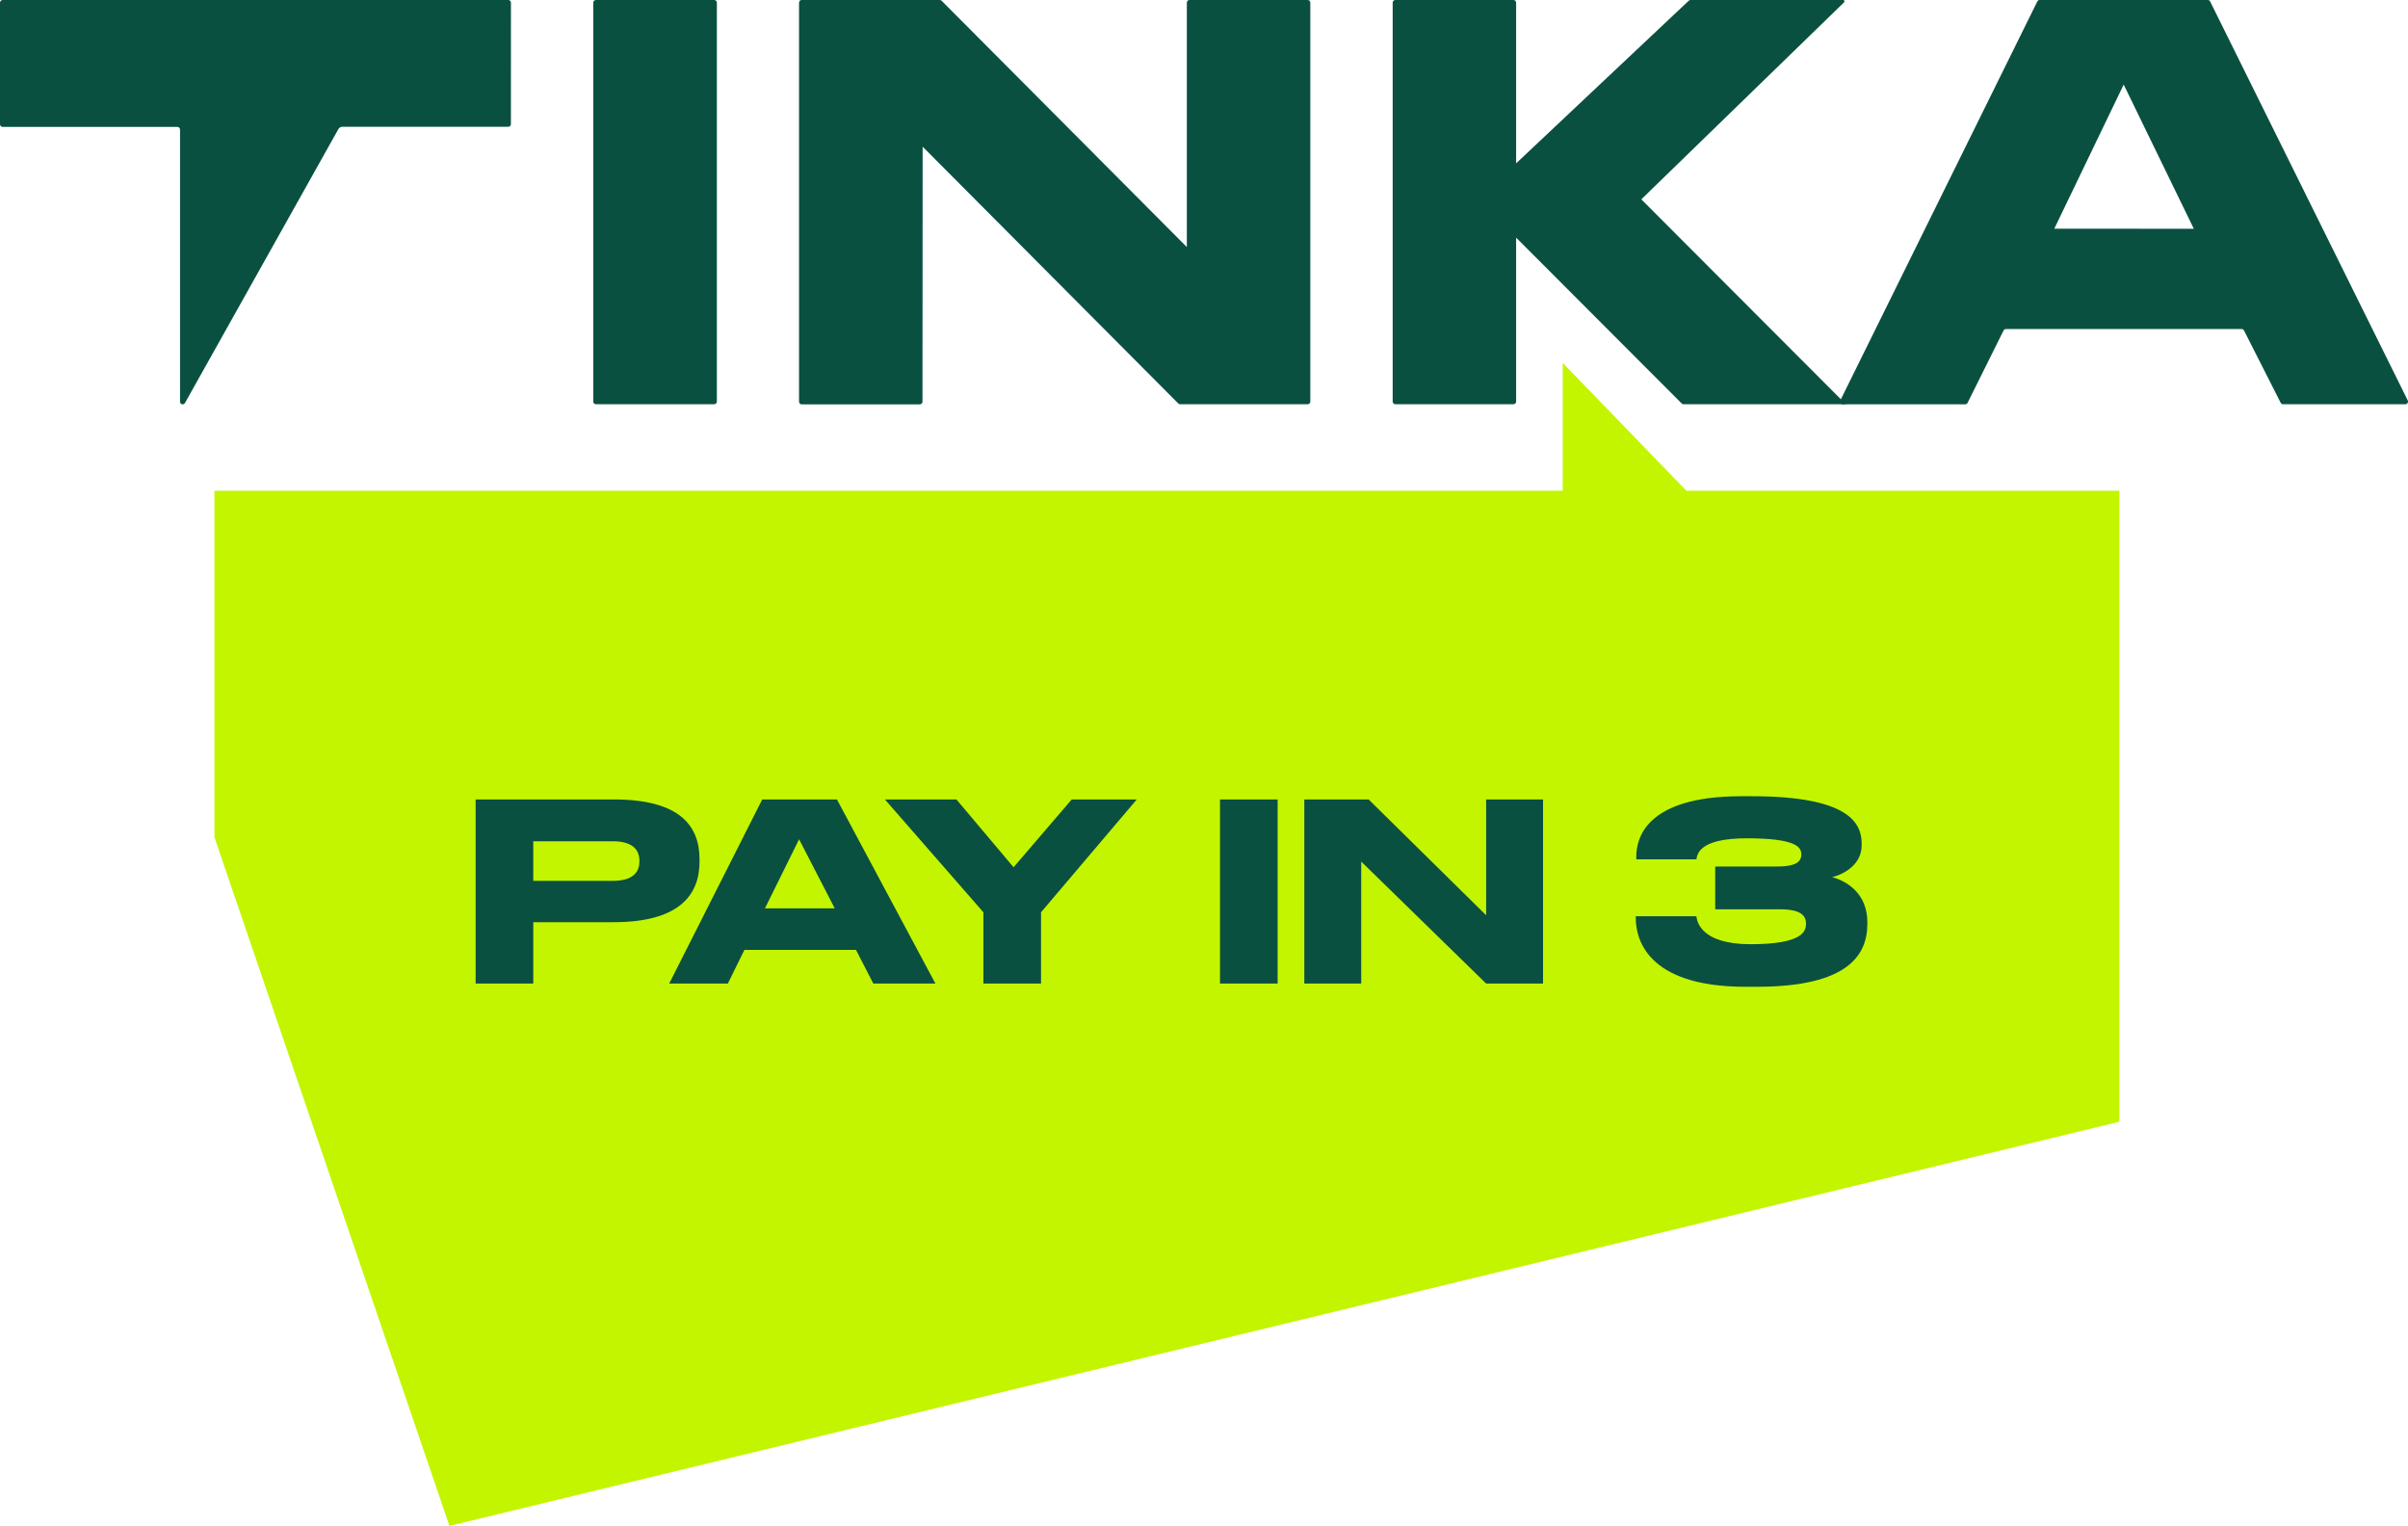
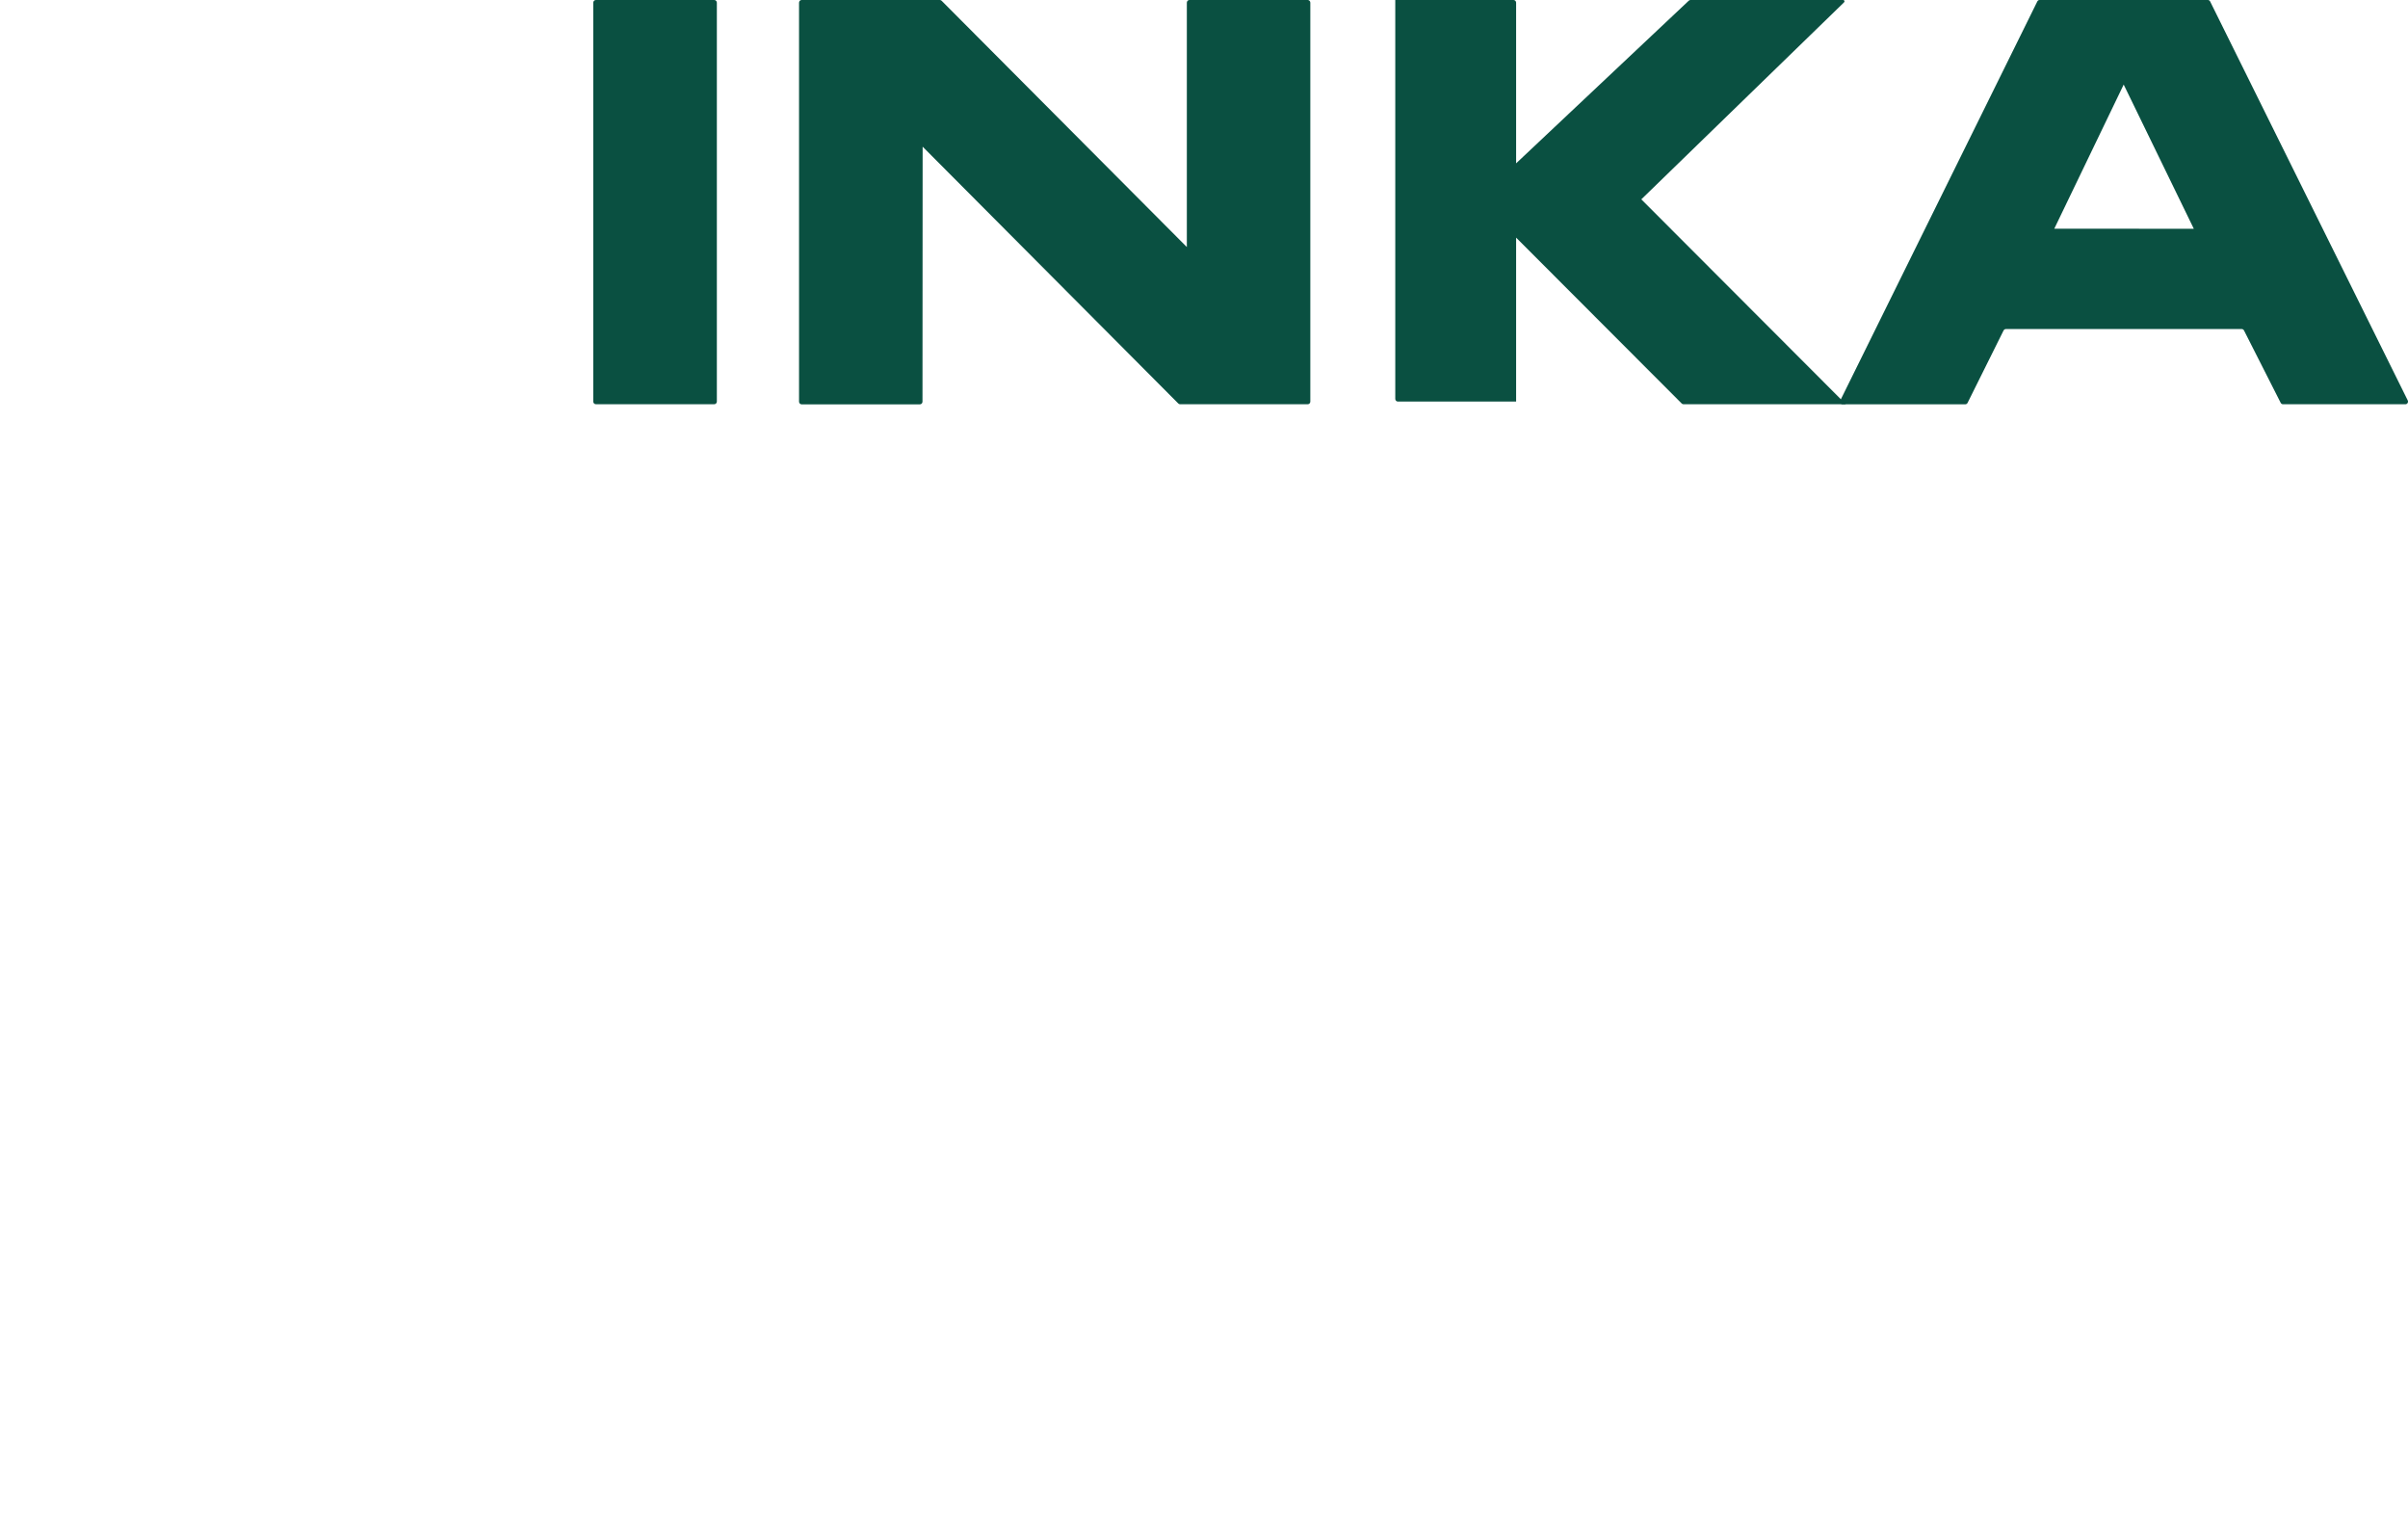
<svg xmlns="http://www.w3.org/2000/svg" fill="none" height="185" viewBox="0 0 292 185" width="292">
-   <path d="m189.5 59.5v-15.5l15 15.5h52.5v76.5l-202.5 49-28.5-83.5v-42z" fill="#c3f500" />
  <g fill="#0a5041">
    <path clip-rule="evenodd" d="m113.963 0c.041-0.0.081.008.119.024.038.016.073.04.102.069l29.735 29.859v-29.629c0-.086.033-.168.093-.229.059-.061.139-.095.223-.095h14.338c.042-0.0.083.008.122.024.038.016.074.04.103.07.03.03.054.066.07.105.016.039.024.082.024.125v48.365c0 .043-.008.085-.024.125s-.04.075-.07.105c-.029.03-.065.054-.103.07-.039.016-.08.024-.122.024h-15.467c-.042 0-.083-.008-.122-.024-.038-.016-.073-.04-.103-.07l-31.001-31.135-.018 30.916c0 .086-.033.168-.092.229s-.14.095-.223.095h-14.339c-.084 0-.164-.034-.223-.095-.059-.061-.092-.143-.092-.229v-48.376c0-.086.033-.168.092-.229.059-.061.139-.095.223-.095z" fill-rule="evenodd" />
    <path clip-rule="evenodd" d="m223.16 48.548c-.025.049-.037.104-.034.16.002.055.017.109.046.156.028.047.067.086.114.114.047.027.1.041.154.041h14.868c.059-0.0.116-.017.166-.048s.091-.075.118-.128l4.362-8.771c.028-.053.068-.098.118-.13.05-.032.108-.049.166-.05h28.596c.058-0.0.115.016.165.047.05.031.09.076.116.129l4.446 8.771c.027.052.067.096.117.126.049.03.106.046.164.046h14.843c.054 0 .107-.014.154-.041.047-.027.087-.066.115-.114.028-.047.044-.101.046-.156.002-.055-.01-.11-.035-.16l-23.96-48.365c-.026-.053-.066-.098-.116-.129-.049-.031-.106-.047-.164-.047h-20.398c-.059-0-.116.016-.166.048-.049.032-.089.077-.114.132zm25.948-20.821 8.416-17.474 8.503 17.482z" fill-rule="evenodd" />
    <path d="m86.612 0h-14.356c-.084 0-.164.034-.223.095-.059.061-.092.143-.092.229v48.361c0 .086.033.168.092.229.059.061.139.095.223.095h14.356c.084 0 .164-.034.223-.095.059-.061.092-.143.092-.229v-48.361c0-.086-.033-.168-.092-.229-.059-.061-.14-.095-.223-.095z" />
-     <path clip-rule="evenodd" d="m169.194 0h14.339c.083 0 .163.034.223.095.059.061.092.143.092.229v19.48l20.934-19.718c.058-.055.135-.086.214-.086h18.515c.031-0.0.063.009.089.027.026.018.047.044.059.075.011.03.014.064.007.095s-.023.061-.047.083l-24.588 23.888 24.802 24.844h-19.682c-.082.001-.162-.031-.221-.09l-20.082-20.113v19.876c0 .086-.033.168-.092.229-.06.061-.14.095-.223.095h-14.339c-.083 0-.164-.034-.223-.095s-.092-.143-.092-.229v-48.361c0-.086.033-.168.092-.229.059-.061.14-.095.223-.095z" fill-rule="evenodd" />
-     <path clip-rule="evenodd" d="m61.957.324c0-.086-.033-.168-.092-.229-.059-.061-.14-.095-.223-.095h-61.326c-.084 0-.164.034-.223.095-.059.061-.092.143-.092.229v14.739c0 .086.033.168.092.229.059.061.139.095.223.095h21.201c.084 0 .164.034.223.095.059.061.092.143.092.229v32.993c.001.071.025.14.068.195.043.056.102.096.169.114.067.018.138.014.202-.013.064-.027.118-.074.154-.135l18.602-33.202c.05-.088.12-.162.203-.216.082-.051.175-.078.27-.079h20.138c.084 0 .164-.034.223-.095.059-.061.092-.143.092-.229z" fill-rule="evenodd" />
-     <path d="m74.416 111.805c7.98 0 10.41-3.33 10.41-7.32v-.3c0-4.08-2.4-7.26-10.41-7.26h-16.74v22.32h6.99v-7.44zm-9.75-9.81h9.63c2.22 0 3.24.87 3.24 2.37v.09c0 1.5-1.05 2.34-3.24 2.34h-9.63zm36.554 8.13h-8.46l4.14-8.37zm4.68 9.12h7.53l-11.94-22.32h-9.06l-11.28 22.32h7.11l2.01-4.08h13.53zm13.348 0h6.99v-8.64l11.61-13.68h-7.89l-7.05 8.22-6.93-8.22h-8.67l11.94 13.68zm35.681-22.32h-6.99v22.32h6.99zm3.235 0v22.32h6.9v-14.79l15.15 14.79h6.9v-22.32h-6.9v14.04l-14.25-14.04zm54.896 22.71c11.01 0 13.38-3.84 13.38-7.62v-.21c0-3.45-2.46-4.98-4.26-5.46 1.44-.36 3.57-1.53 3.57-3.87v-.18c0-2.4-1.38-5.76-13.32-5.76h-1.26c-11.85 0-12.75 5.34-12.75 7.35v.3h7.29c.12-.48.12-2.55 6.12-2.55 6.12 0 6.6 1.14 6.6 1.95 0 .75-.42 1.47-2.91 1.47h-7.53v5.19h7.89c2.64 0 3.12.87 3.12 1.74 0 .9-.36 2.49-6.72 2.49-6.12 0-6.51-2.85-6.57-3.39h-7.35v.24c0 2.28 1.14 8.31 13.29 8.31z" />
+     <path clip-rule="evenodd" d="m169.194 0h14.339c.083 0 .163.034.223.095.059.061.092.143.092.229v19.48l20.934-19.718c.058-.055.135-.086.214-.086h18.515c.031-0.0.063.009.089.027.026.018.047.044.059.075.011.03.014.064.007.095s-.023.061-.047.083l-24.588 23.888 24.802 24.844h-19.682c-.082.001-.162-.031-.221-.09l-20.082-20.113v19.876h-14.339c-.083 0-.164-.034-.223-.095s-.092-.143-.092-.229v-48.361c0-.086.033-.168.092-.229.059-.061.14-.095.223-.095z" fill-rule="evenodd" />
  </g>
</svg>